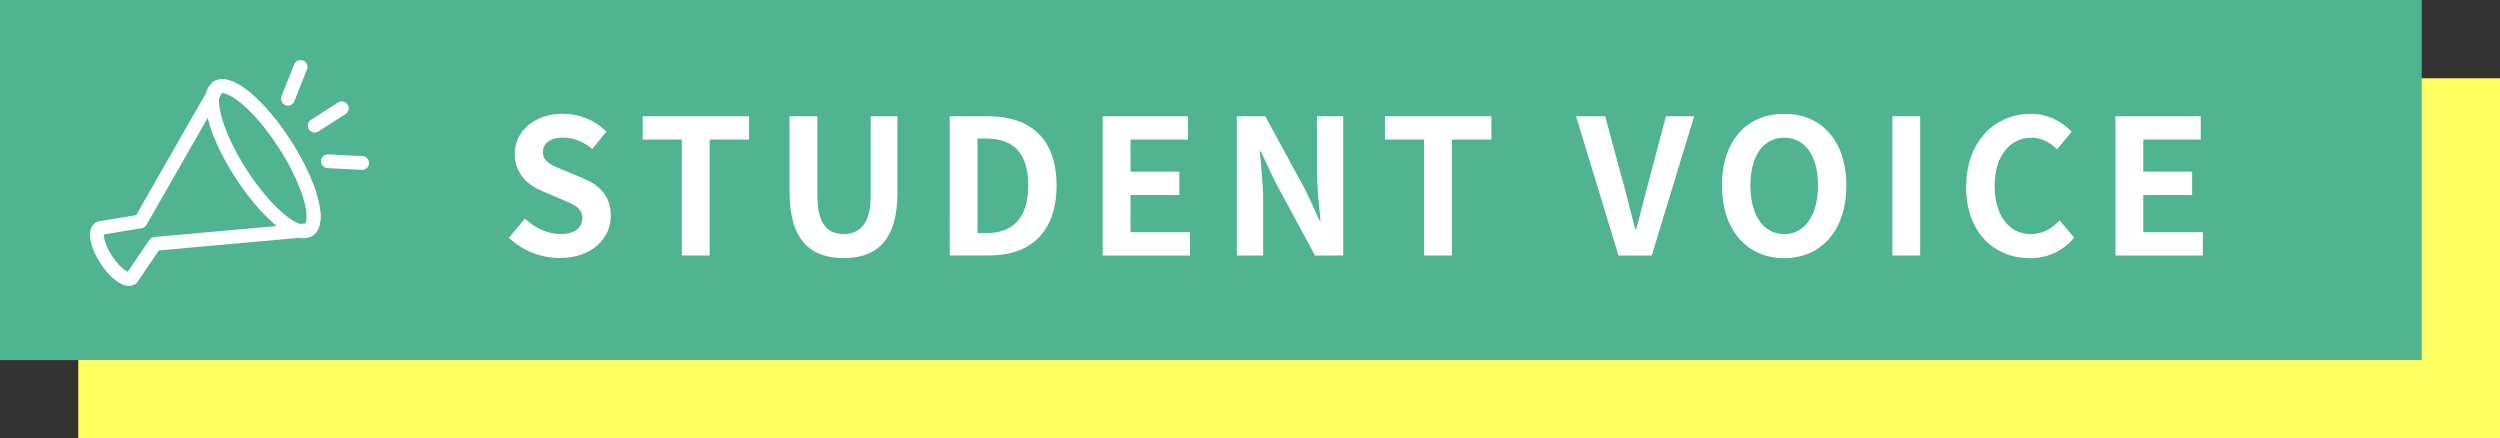
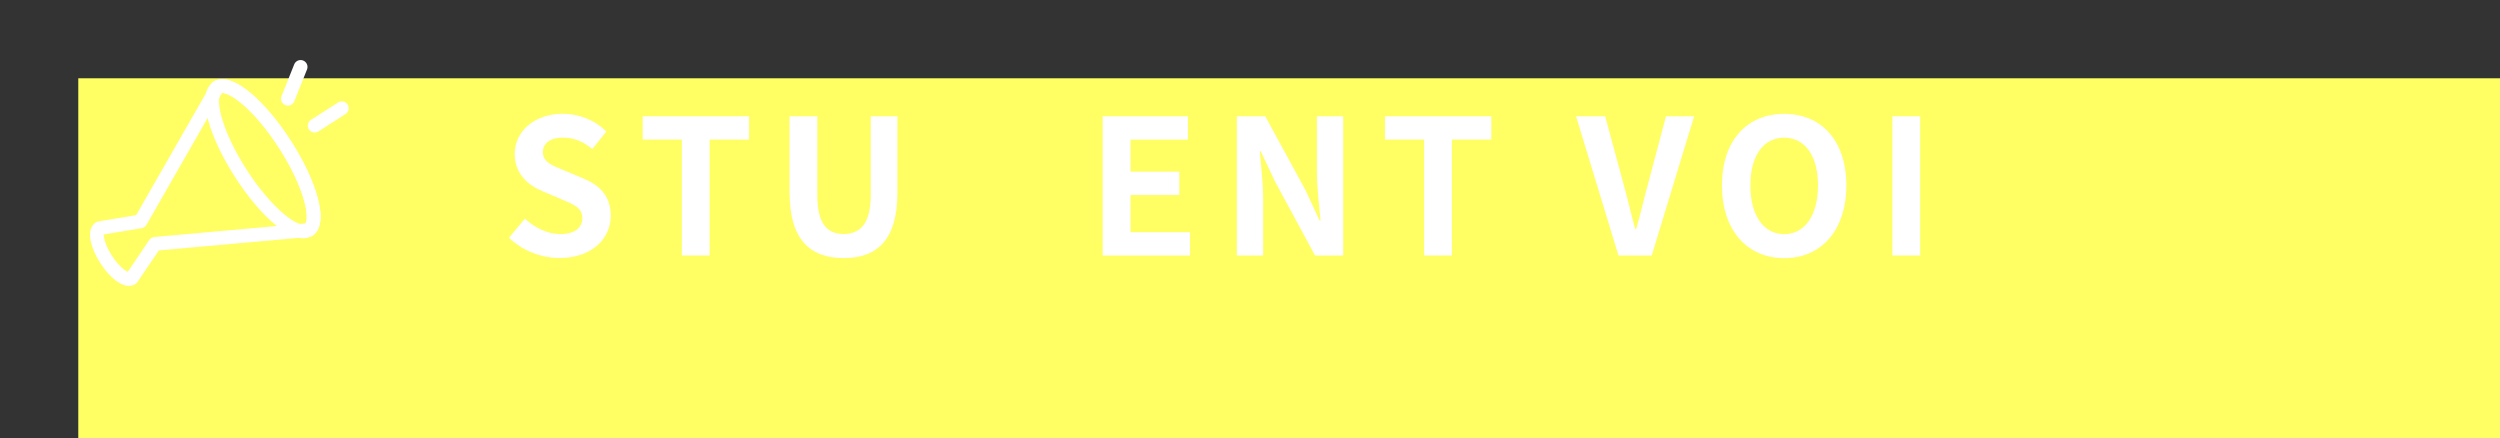
<svg xmlns="http://www.w3.org/2000/svg" id="_イヤー_2" viewBox="0 0 319.36 56">
  <rect x="0" y="0" width="319.36" height="56" fill="#333333" stroke="none" />
  <defs>
    <style>.cls-1{fill:#fff;}.cls-2{fill:#ffff64;}.cls-3{fill:#50b490;}.cls-4{fill:none;stroke:#fff;stroke-linecap:round;stroke-linejoin:round;stroke-width:1.76px;}</style>
  </defs>
  <g id="top">
    <g id="gakusyu2">
      <g>
        <g>
          <rect class="cls-2" x="10" y="10" width="309.36" height="46" />
-           <rect class="cls-3" x="0" y="0" width="309.36" height="46" />
        </g>
        <g>
          <path class="cls-1" d="M65.01,30.38l2.04-2.45c1.27,1.18,2.95,1.97,4.51,1.97,1.85,0,2.83-.79,2.83-2.04,0-1.32-1.08-1.73-2.66-2.4l-2.38-1.01c-1.8-.74-3.6-2.18-3.6-4.78,0-2.9,2.54-5.14,6.14-5.14,2.06,0,4.13,.82,5.57,2.28l-1.8,2.23c-1.13-.94-2.3-1.46-3.77-1.46-1.56,0-2.54,.7-2.54,1.87,0,1.27,1.25,1.73,2.76,2.33l2.33,.98c2.16,.89,3.58,2.26,3.58,4.82,0,2.9-2.42,5.38-6.53,5.38-2.38,0-4.75-.94-6.48-2.59Z" />
          <path class="cls-1" d="M87.09,17.83h-4.99v-2.98h13.59v2.98h-5.04v14.81h-3.55v-14.81Z" />
          <path class="cls-1" d="M100.86,24.65V14.85h3.55v10.1c0,3.7,1.3,4.94,3.36,4.94s3.46-1.25,3.46-4.94V14.85h3.41v9.79c0,5.9-2.52,8.33-6.86,8.33s-6.91-2.42-6.91-8.33Z" />
-           <path class="cls-1" d="M121.31,14.85h4.87c5.42,0,8.79,2.83,8.79,8.83s-3.36,8.95-8.59,8.95h-5.06V14.85Zm4.66,14.93c3.31,0,5.38-1.78,5.38-6.1s-2.06-5.98-5.38-5.98h-1.1v12.07h1.1Z" />
          <path class="cls-1" d="M140.85,14.85h10.9v2.98h-7.34v4.1h6.24v2.98h-6.24v4.75h7.61v2.98h-11.16V14.85Z" />
          <path class="cls-1" d="M158.01,14.85h3.62l5.16,9.48,1.78,3.84h.12c-.17-1.85-.46-4.2-.46-6.22v-7.1h3.36v17.79h-3.6l-5.14-9.5-1.8-3.82h-.12c.17,1.92,.43,4.15,.43,6.19v7.13h-3.36V14.85Z" />
          <path class="cls-1" d="M181.91,17.83h-4.99v-2.98h13.59v2.98h-5.04v14.81h-3.55v-14.81Z" />
          <path class="cls-1" d="M201.33,14.85h3.72l2.35,8.67c.55,1.97,.94,3.74,1.49,5.74h.12c.58-1.99,.96-3.77,1.51-5.74l2.3-8.67h3.6l-5.42,17.79h-4.25l-5.42-17.79Z" />
          <path class="cls-1" d="M219.97,23.69c0-5.78,3.24-9.15,7.95-9.15s7.94,3.38,7.94,9.15-3.24,9.29-7.94,9.29-7.95-3.53-7.95-9.29Zm12.27,0c0-3.82-1.68-6.1-4.32-6.1s-4.32,2.28-4.32,6.1,1.68,6.22,4.32,6.22,4.32-2.42,4.32-6.22Z" />
          <path class="cls-1" d="M241.74,14.85h3.55v17.79h-3.55V14.85Z" />
-           <path class="cls-1" d="M251.17,23.83c0-5.86,3.77-9.29,8.26-9.29,2.26,0,4.06,1.08,5.21,2.28l-1.85,2.26c-.91-.86-1.94-1.49-3.29-1.49-2.69,0-4.7,2.3-4.7,6.12s1.82,6.19,4.63,6.19c1.54,0,2.71-.72,3.67-1.75l1.87,2.21c-1.46,1.7-3.36,2.62-5.67,2.62-4.49,0-8.14-3.22-8.14-9.14Z" />
-           <path class="cls-1" d="M270.23,14.85h10.9v2.98h-7.34v4.1h6.24v2.98h-6.24v4.75h7.61v2.98h-11.16V14.85Z" />
        </g>
        <g>
          <path class="cls-4" d="M36.42,18.47c-3.22-5.03-7.11-8.29-8.68-7.29l-9.79,17.1-5.24,.87c-.67,.43-.3,2.21,.84,3.98,1.13,1.77,2.6,2.85,3.27,2.42l2.98-4.4,19.62-1.76c1.57-1.01,.23-5.9-3-10.93Z" />
          <line class="cls-4" x1="43.66" y1="13.83" x2="40.2" y2="16.05" />
          <line class="cls-4" x1="38.4" y1="8.55" x2="36.78" y2="12.61" />
-           <line class="cls-4" x1="46.26" y1="20.82" x2="41.89" y2="20.6" />
          <path class="cls-4" d="M27.75,11.2c-1.57,1-.23,5.89,2.99,10.91,3.22,5.02,7.1,8.28,8.66,7.27v.02c1.58-1.01,.24-5.9-2.99-10.93-3.22-5.03-7.11-8.29-8.68-7.29v.02Z" />
        </g>
      </g>
    </g>
  </g>
</svg>